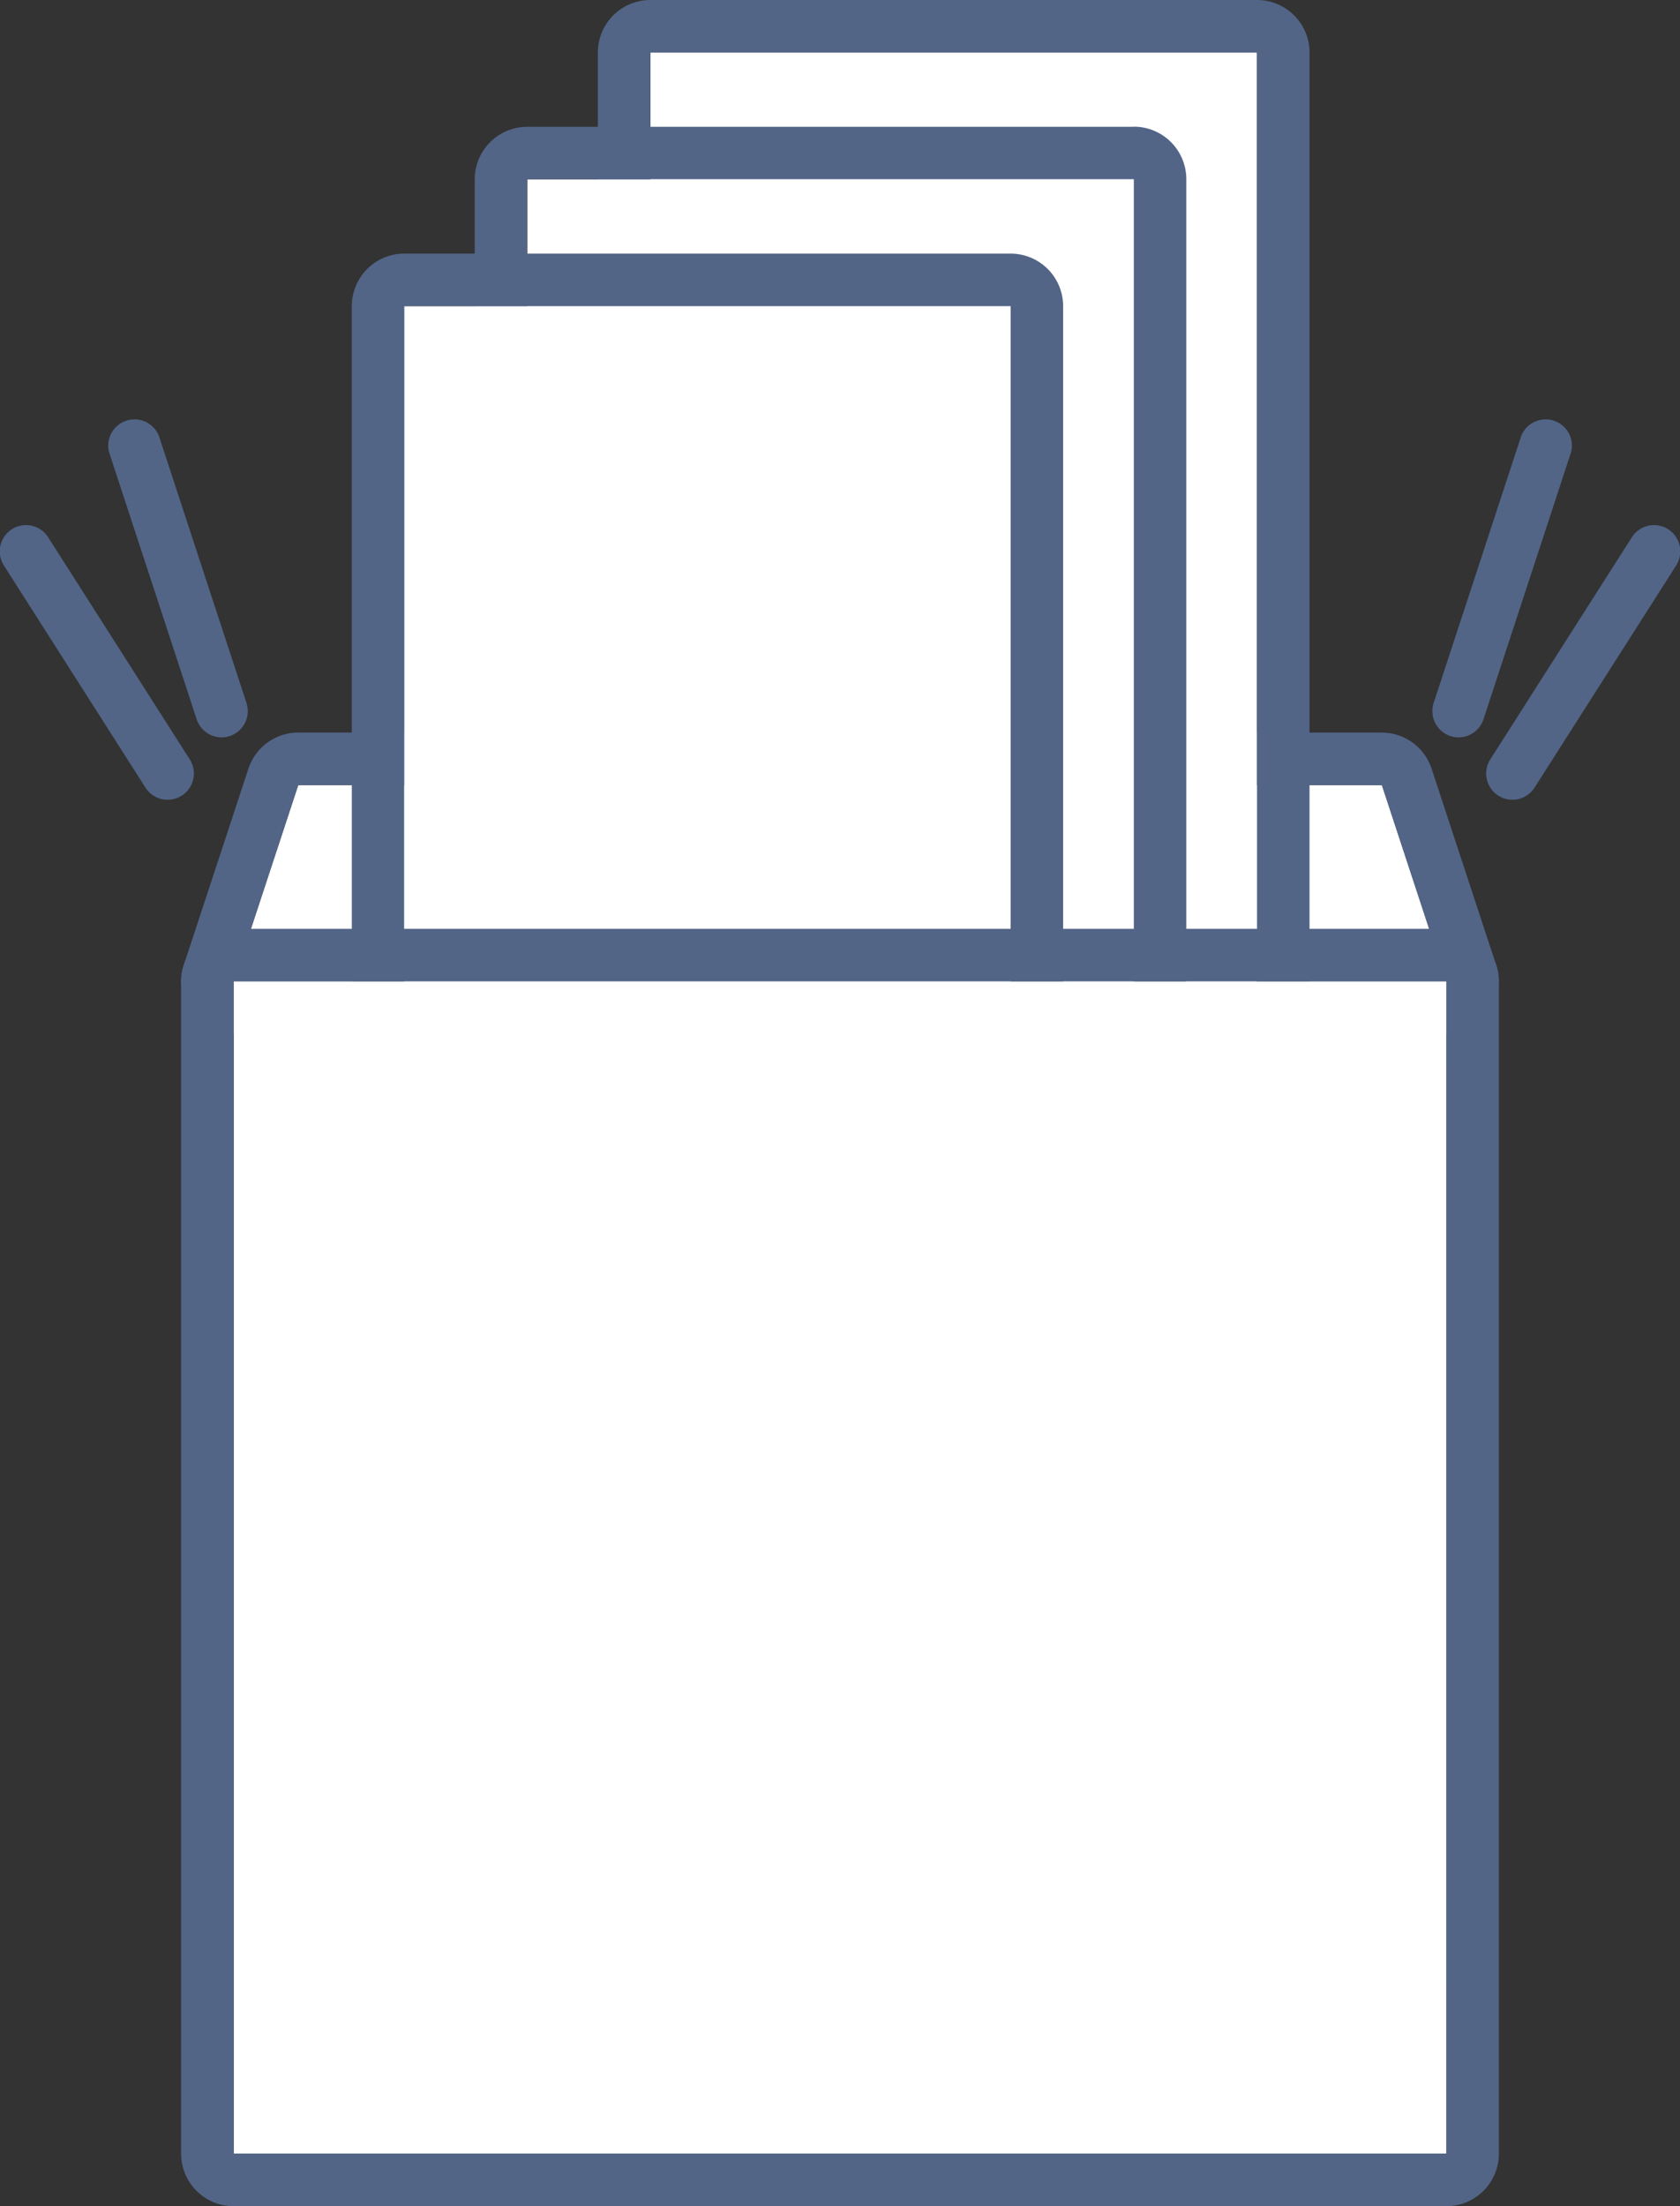
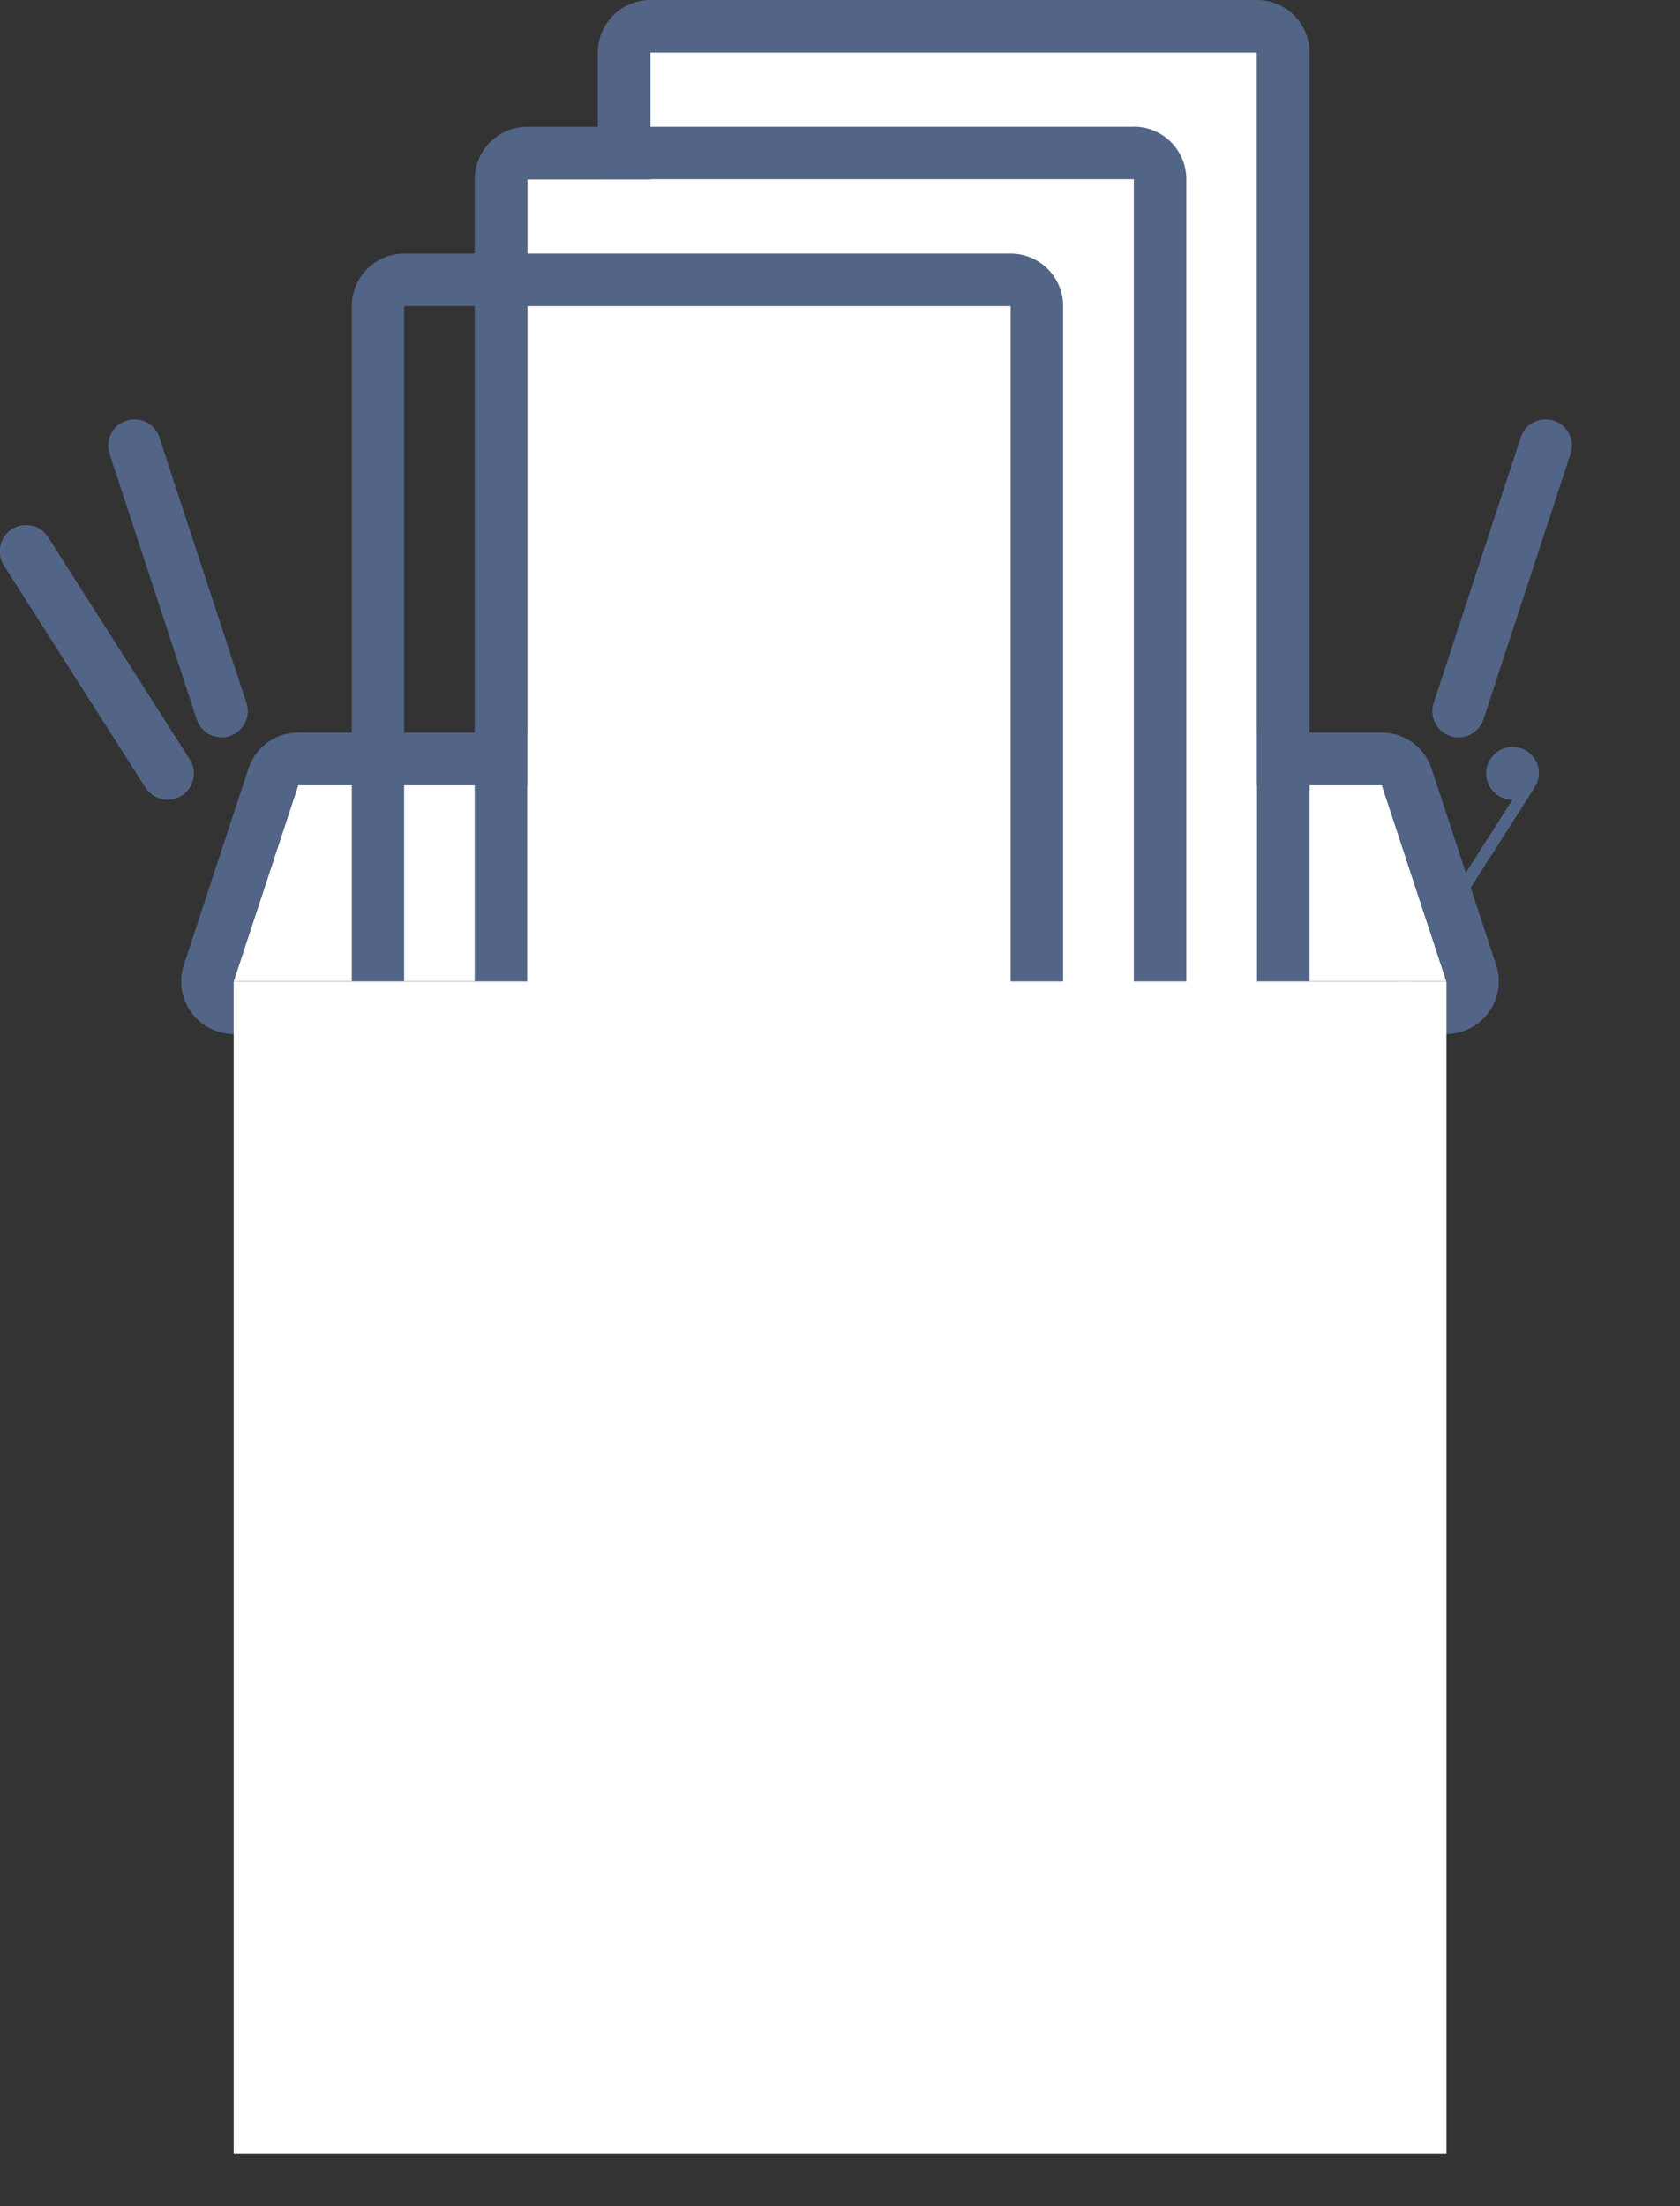
<svg xmlns="http://www.w3.org/2000/svg" width="47.237" height="62" viewBox="0 0 47.237 62">
  <rect x="0" y="0" width="47.237" height="62" fill="#333333" stroke="none" />
  <defs>
    <clipPath id="a">
      <rect width="47.237" height="62" fill="none" />
    </clipPath>
  </defs>
  <g clip-path="url(#a)">
-     <path d="M57.352,27.715a.738.738,0,0,1-.621-1.135l3.975-6.232a.738.738,0,1,1,1.244.794l-3.975,6.232a.738.738,0,0,1-.623.341" transform="translate(-14.828 -5.24)" fill="#526587" />
+     <path d="M57.352,27.715a.738.738,0,0,1-.621-1.135a.738.738,0,1,1,1.244.794l-3.975,6.232a.738.738,0,0,1-.623.341" transform="translate(-14.828 -5.24)" fill="#526587" />
    <path d="M55.3,24.889a.738.738,0,0,1-.7-.968l2.461-7.5a.738.738,0,0,1,1.4.46L56,24.381a.738.738,0,0,1-.7.508" transform="translate(-14.289 -4.167)" fill="#526587" />
    <path d="M4.713,27.714a.738.738,0,0,1-.623-.341L.116,21.141a.738.738,0,1,1,1.244-.794l3.975,6.232a.738.738,0,0,1-.621,1.135" transform="translate(0 -5.239)" fill="#526587" />
    <path d="M7.306,24.889a.738.738,0,0,1-.7-.508l-2.461-7.5a.738.738,0,0,1,1.4-.46l2.461,7.5a.738.738,0,0,1-.7.968" transform="translate(-1.076 -4.167)" fill="#526587" />
    <path d="M41.186,29.892H10.717L8.9,35.409H43Z" transform="translate(-2.331 -7.829)" fill="#fff" />
    <path d="M40.663,29.368l1.815,5.517H8.378l1.815-5.517Zm0-1.476H10.193a1.476,1.476,0,0,0-1.4,1.015L6.976,34.424a1.477,1.477,0,0,0,1.4,1.938h34.1a1.477,1.477,0,0,0,1.4-1.937l-1.815-5.517a1.476,1.476,0,0,0-1.4-1.015" transform="translate(-1.808 -7.305)" fill="#526587" />
    <rect width="17.057" height="27.677" transform="translate(18.286 1.477)" fill="#fff" />
    <path d="M41.309,29.154H24.251V1.476H41.309ZM41.309,0H24.251a1.476,1.476,0,0,0-1.476,1.476V29.154a1.476,1.476,0,0,0,1.476,1.476H41.309a1.476,1.476,0,0,0,1.476-1.476V1.476A1.476,1.476,0,0,0,41.309,0" transform="translate(-5.965)" fill="#526587" />
    <rect width="17.056" height="24.006" transform="translate(14.825 5.04)" fill="#fff" />
    <path d="M36.617,30.31H19.561V6.3H36.617Zm0-25.482H19.561A1.477,1.477,0,0,0,18.085,6.3V30.31a1.476,1.476,0,0,0,1.476,1.476H36.617a1.476,1.476,0,0,0,1.476-1.476V6.3a1.476,1.476,0,0,0-1.476-1.476" transform="translate(-4.737 -1.264)" fill="#526587" />
-     <rect width="17.054" height="24.008" transform="translate(11.363 8.603)" fill="#fff" />
    <path d="M31.925,35.14H14.871V11.132H31.925Zm0-25.484H14.871A1.476,1.476,0,0,0,13.4,11.132V35.14a1.476,1.476,0,0,0,1.476,1.476H31.925A1.476,1.476,0,0,0,33.4,35.14V11.132a1.476,1.476,0,0,0-1.476-1.476" transform="translate(-3.508 -2.529)" fill="#526587" />
    <rect width="34.099" height="32.944" transform="translate(6.571 27.58)" fill="#fff" />
-     <path d="M42.477,69.786H8.378V36.842h34.1Zm0-34.42H8.378A1.477,1.477,0,0,0,6.9,36.842V69.786a1.477,1.477,0,0,0,1.476,1.476h34.1a1.476,1.476,0,0,0,1.476-1.476V36.842a1.476,1.476,0,0,0-1.476-1.476" transform="translate(-1.808 -9.263)" fill="#526587" />
  </g>
</svg>